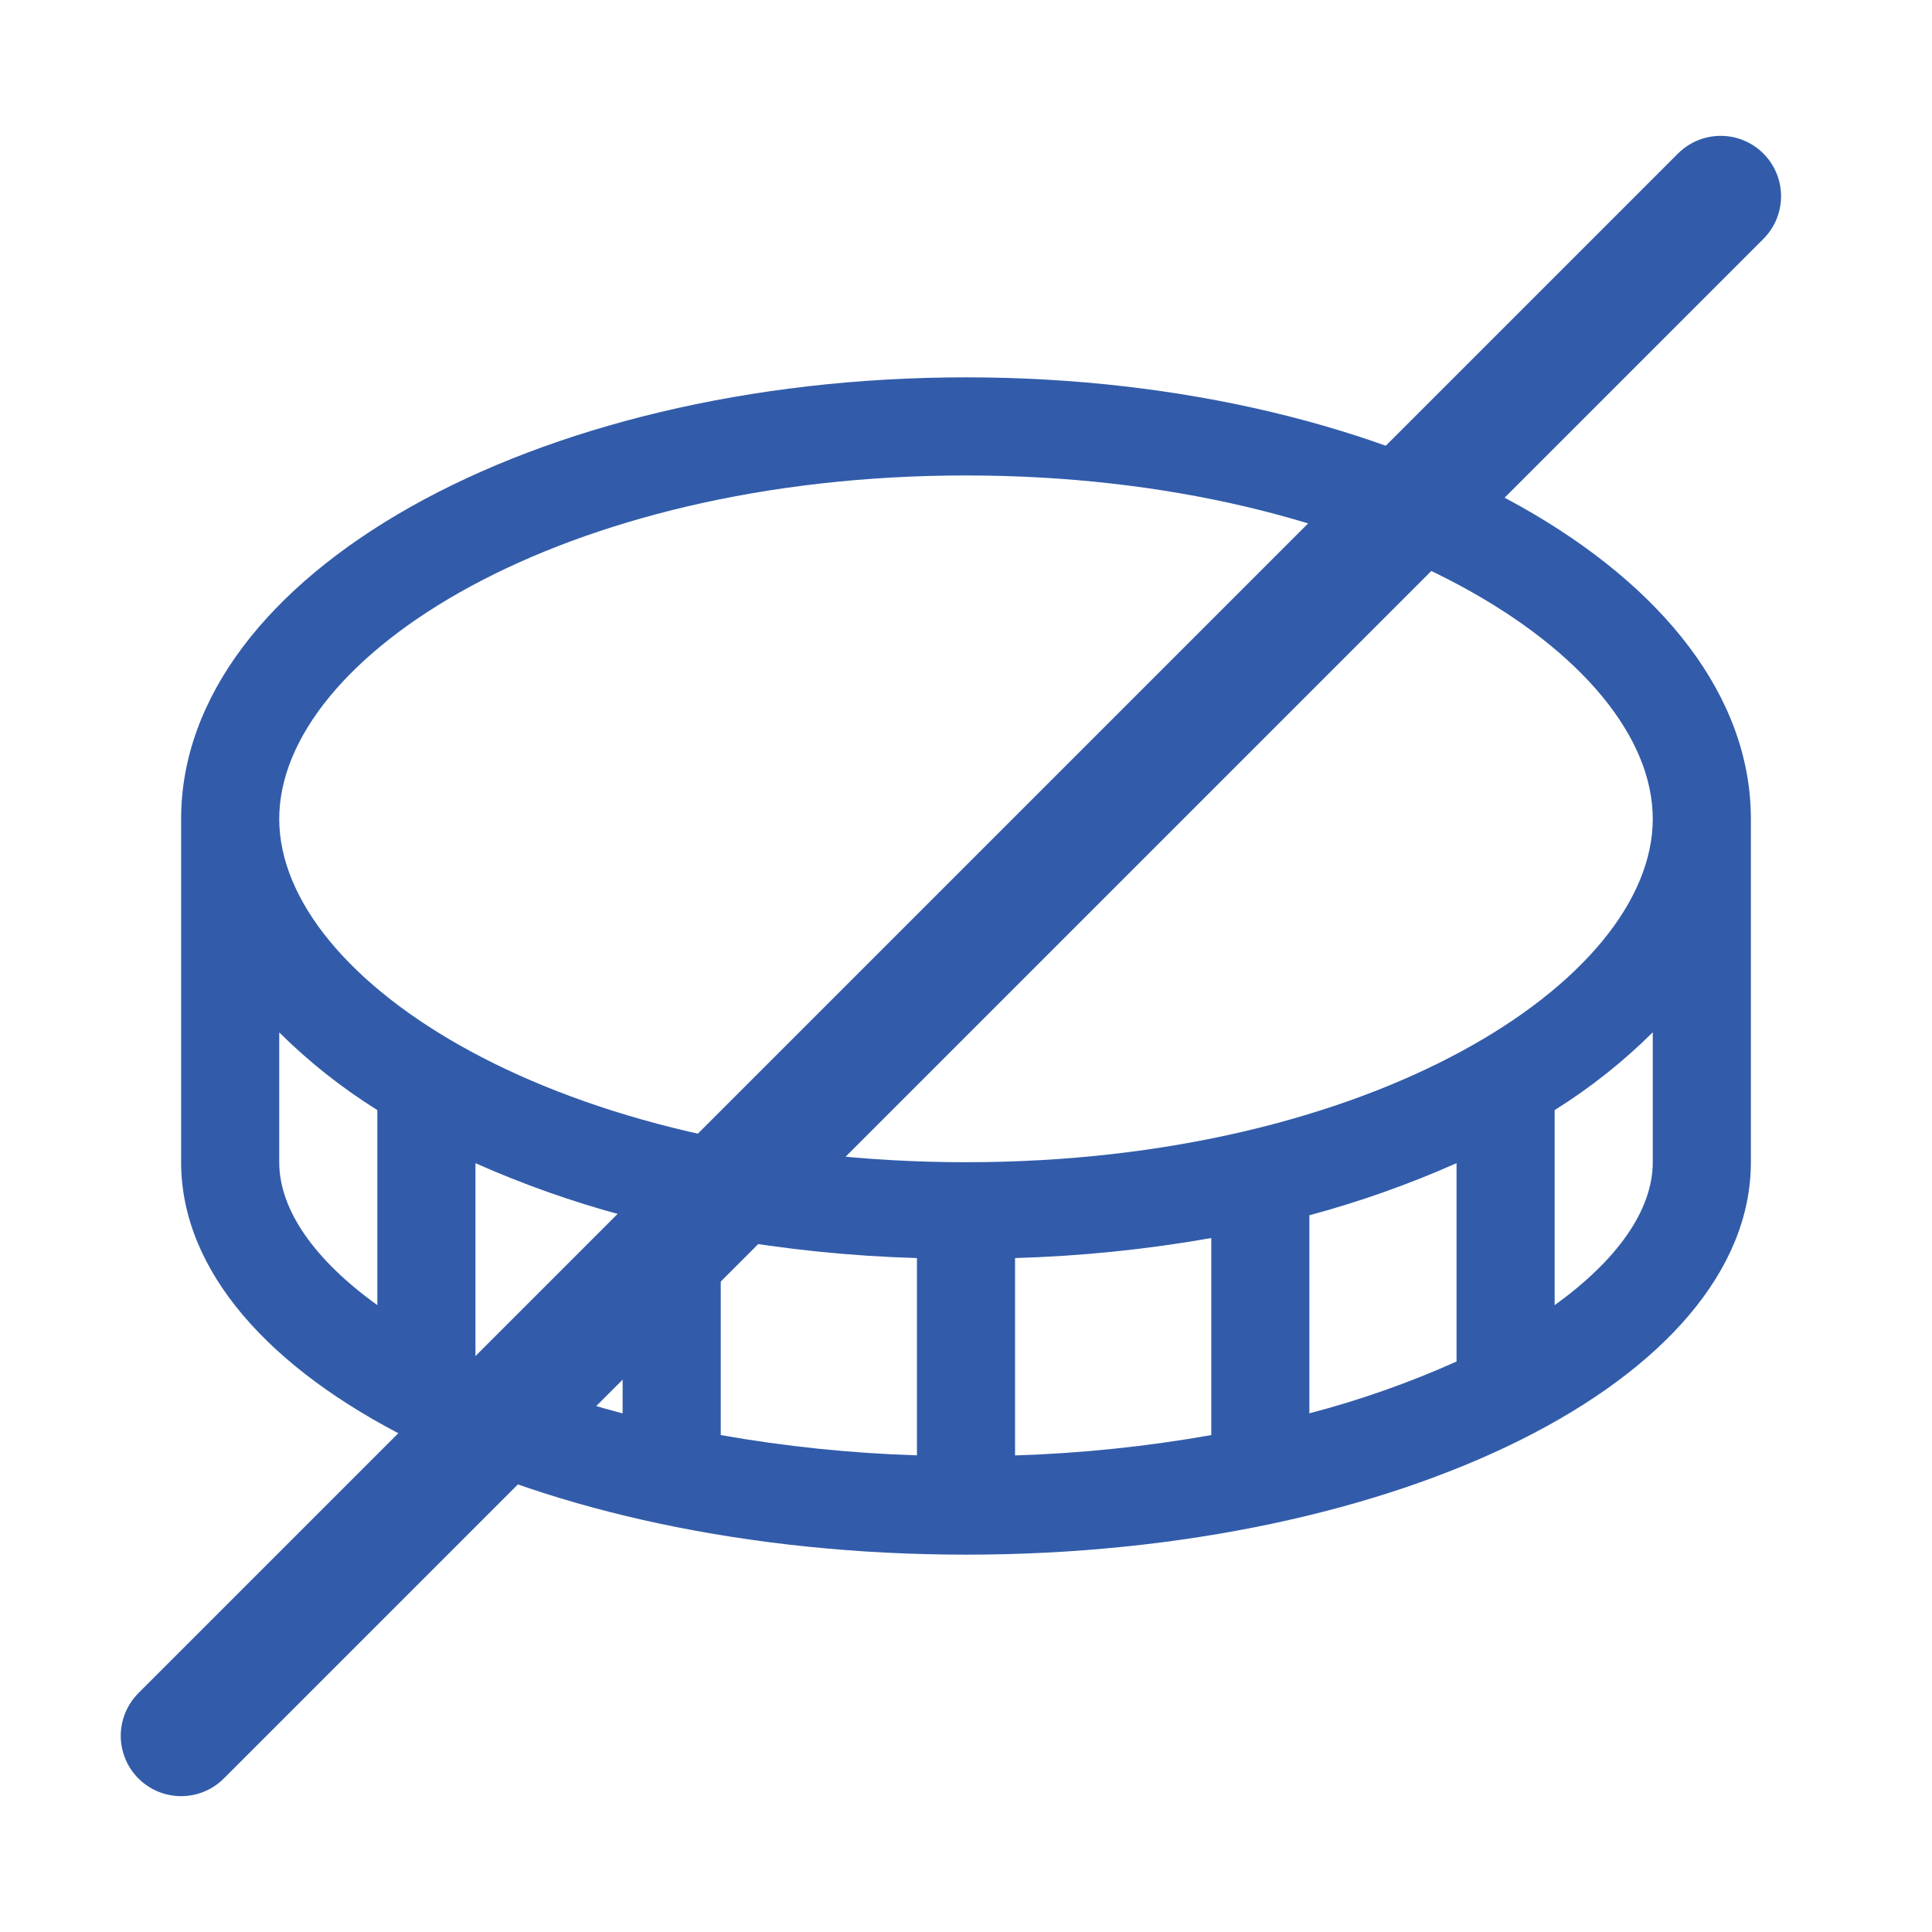
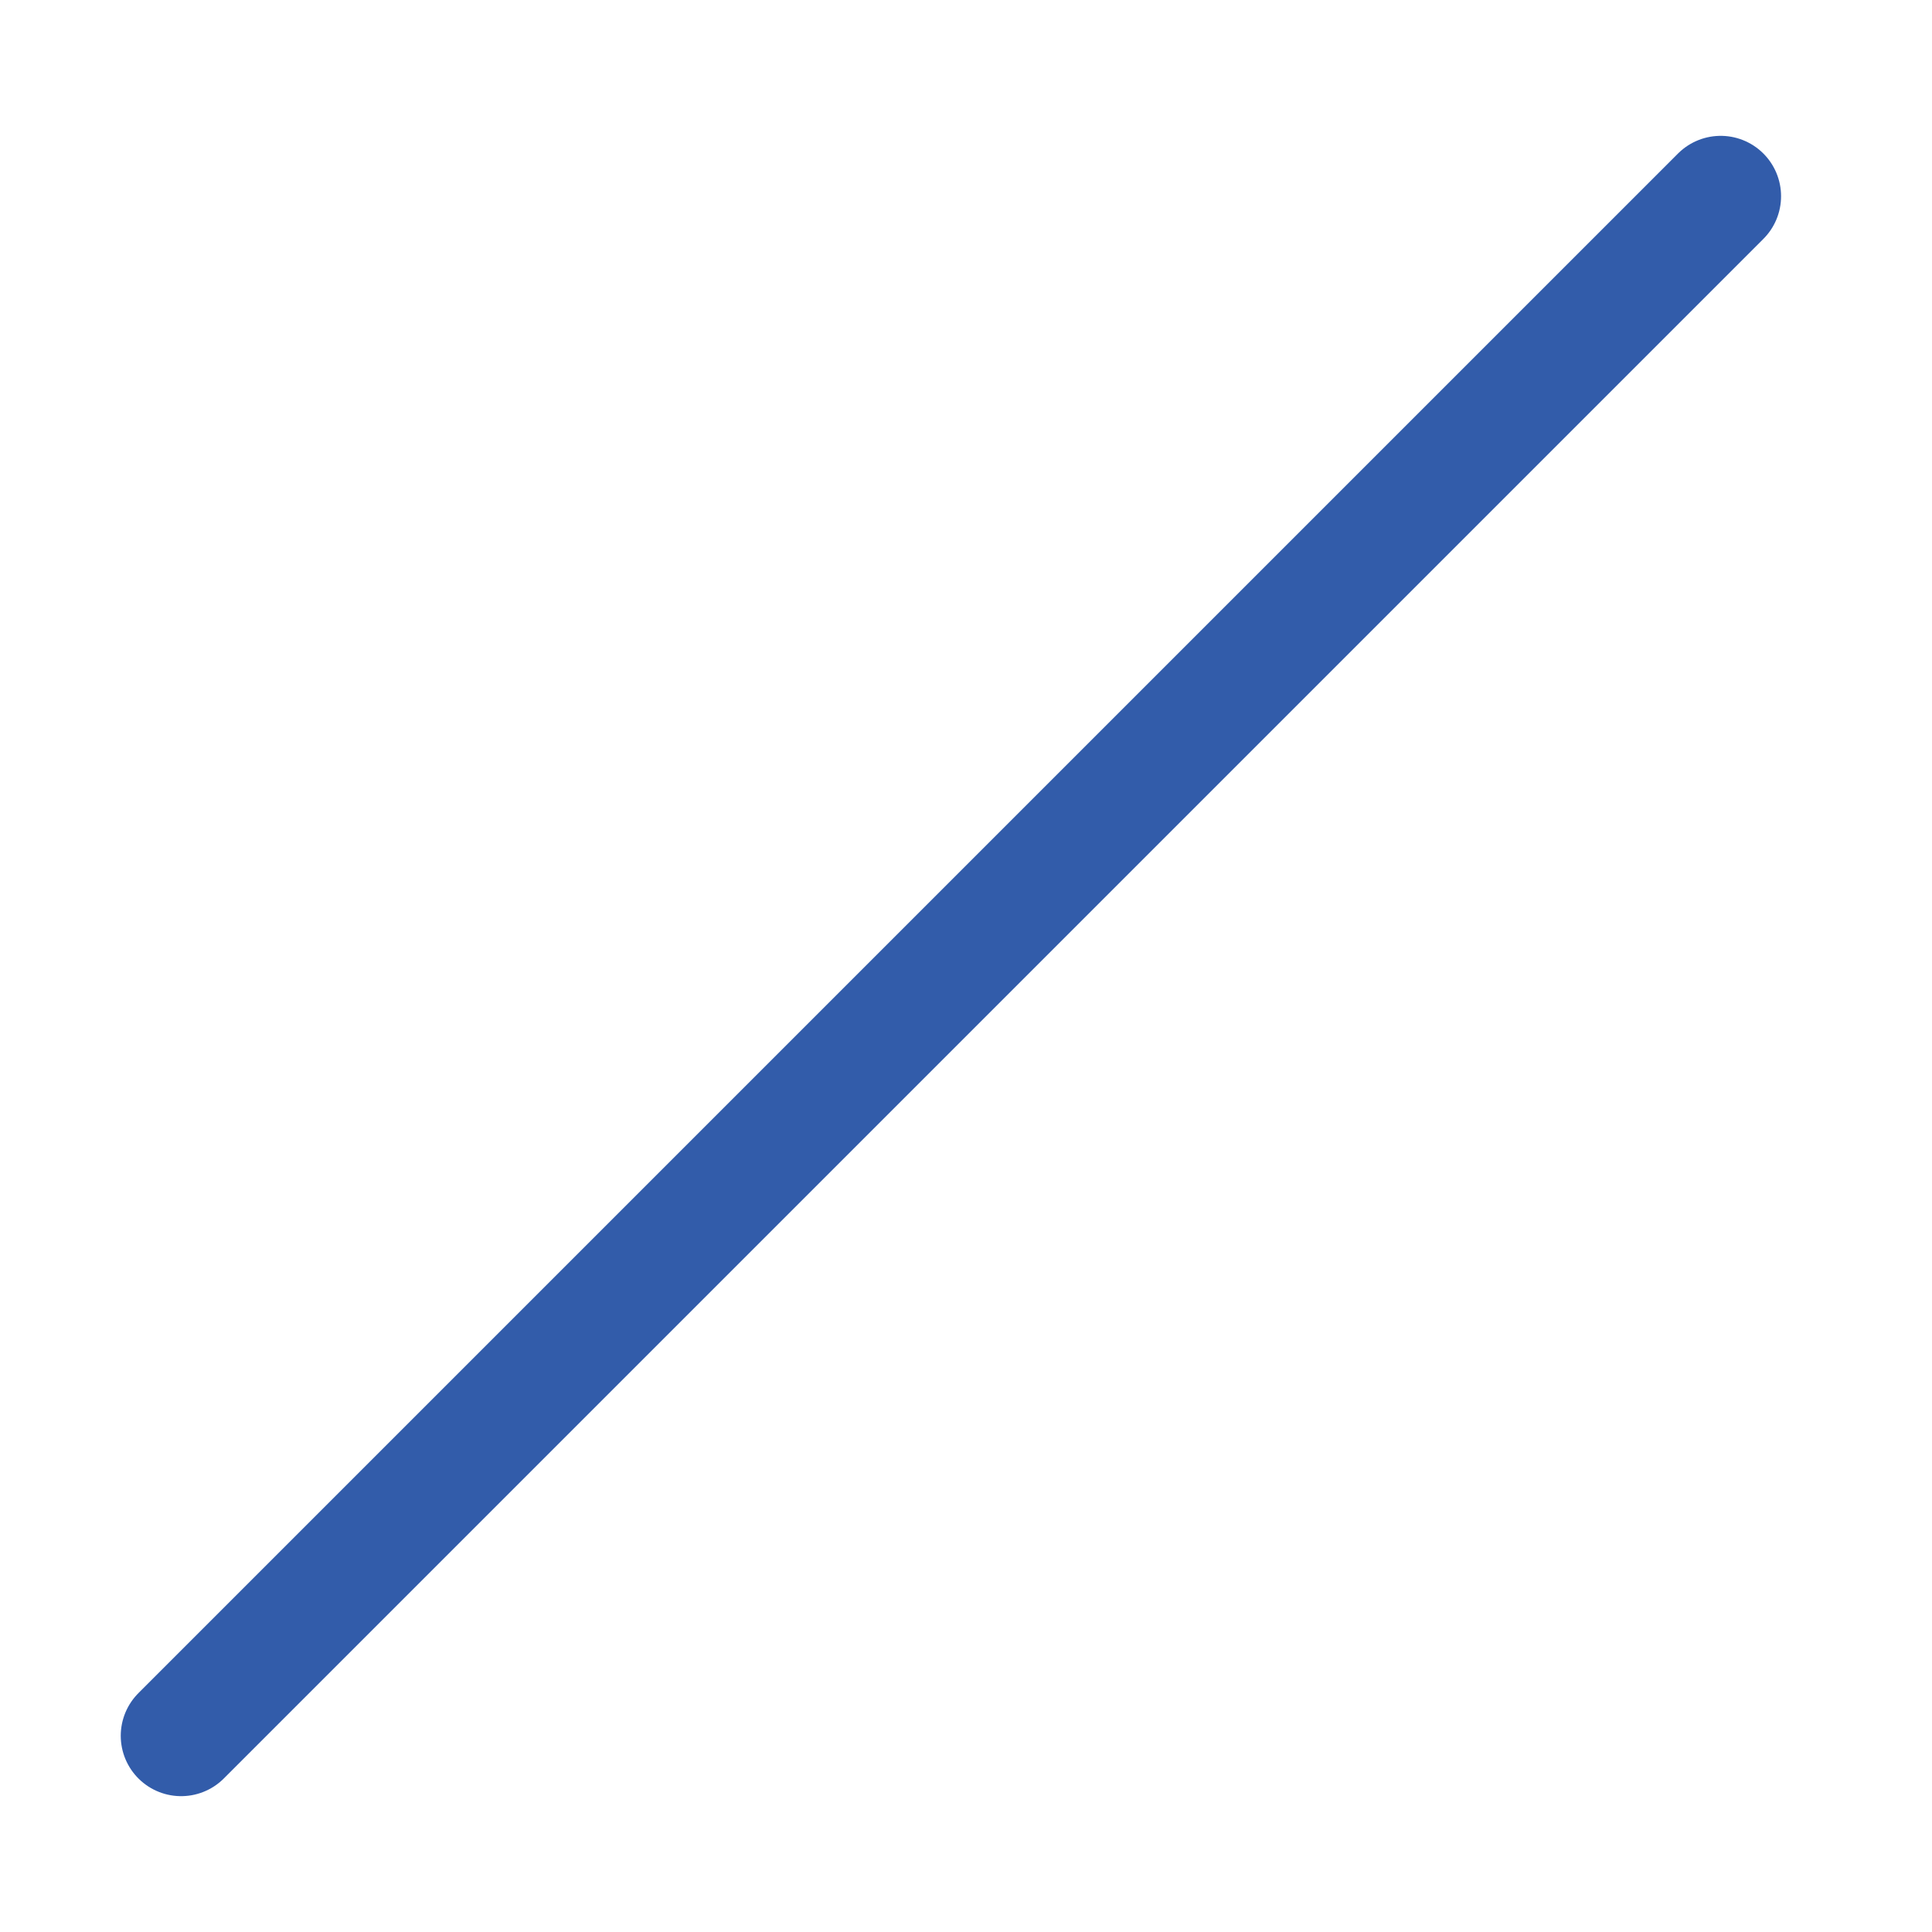
<svg xmlns="http://www.w3.org/2000/svg" width="64" height="64" viewBox="0 0 64 64" fill="none">
-   <path d="M32 12.5C17.646 12.5 6 19.045 6 27.125V38.5C6 45.682 17.646 51.5 32 51.5C46.354 51.5 58 45.682 58 38.5V27.125C58 19.045 46.354 12.5 32 12.5ZM12.5 43.234C10.437 41.75 9.25 40.093 9.25 38.5V34.2C10.234 35.176 11.324 36.039 12.5 36.773V43.234ZM20.625 46.821C18.955 46.384 17.325 45.809 15.75 45.102V38.532C17.328 39.233 18.958 39.81 20.625 40.258V46.821ZM30.375 48.21C28.195 48.142 26.023 47.918 23.875 47.539V41.012C26.023 41.39 28.195 41.612 30.375 41.675V48.21ZM40.125 47.539C37.977 47.919 35.805 48.144 33.625 48.213V41.675C35.805 41.612 37.977 41.39 40.125 41.012V47.539ZM48.25 45.102C46.675 45.808 45.045 46.382 43.375 46.818V40.257C45.042 39.809 46.672 39.232 48.25 38.531V45.102ZM54.75 38.5C54.75 40.093 53.563 41.75 51.5 43.234V36.773C52.676 36.038 53.766 35.174 54.75 34.197V38.5ZM32 38.5C18.594 38.5 9.25 32.508 9.25 27.125C9.25 21.742 18.594 15.75 32 15.75C45.406 15.75 54.75 21.742 54.75 27.125C54.75 32.508 45.406 38.5 32 38.5Z" fill="#325CAA" />
  <path d="M6 57.5L57 6.5" stroke="#325CAA" stroke-width="4" stroke-linecap="round" />
</svg>